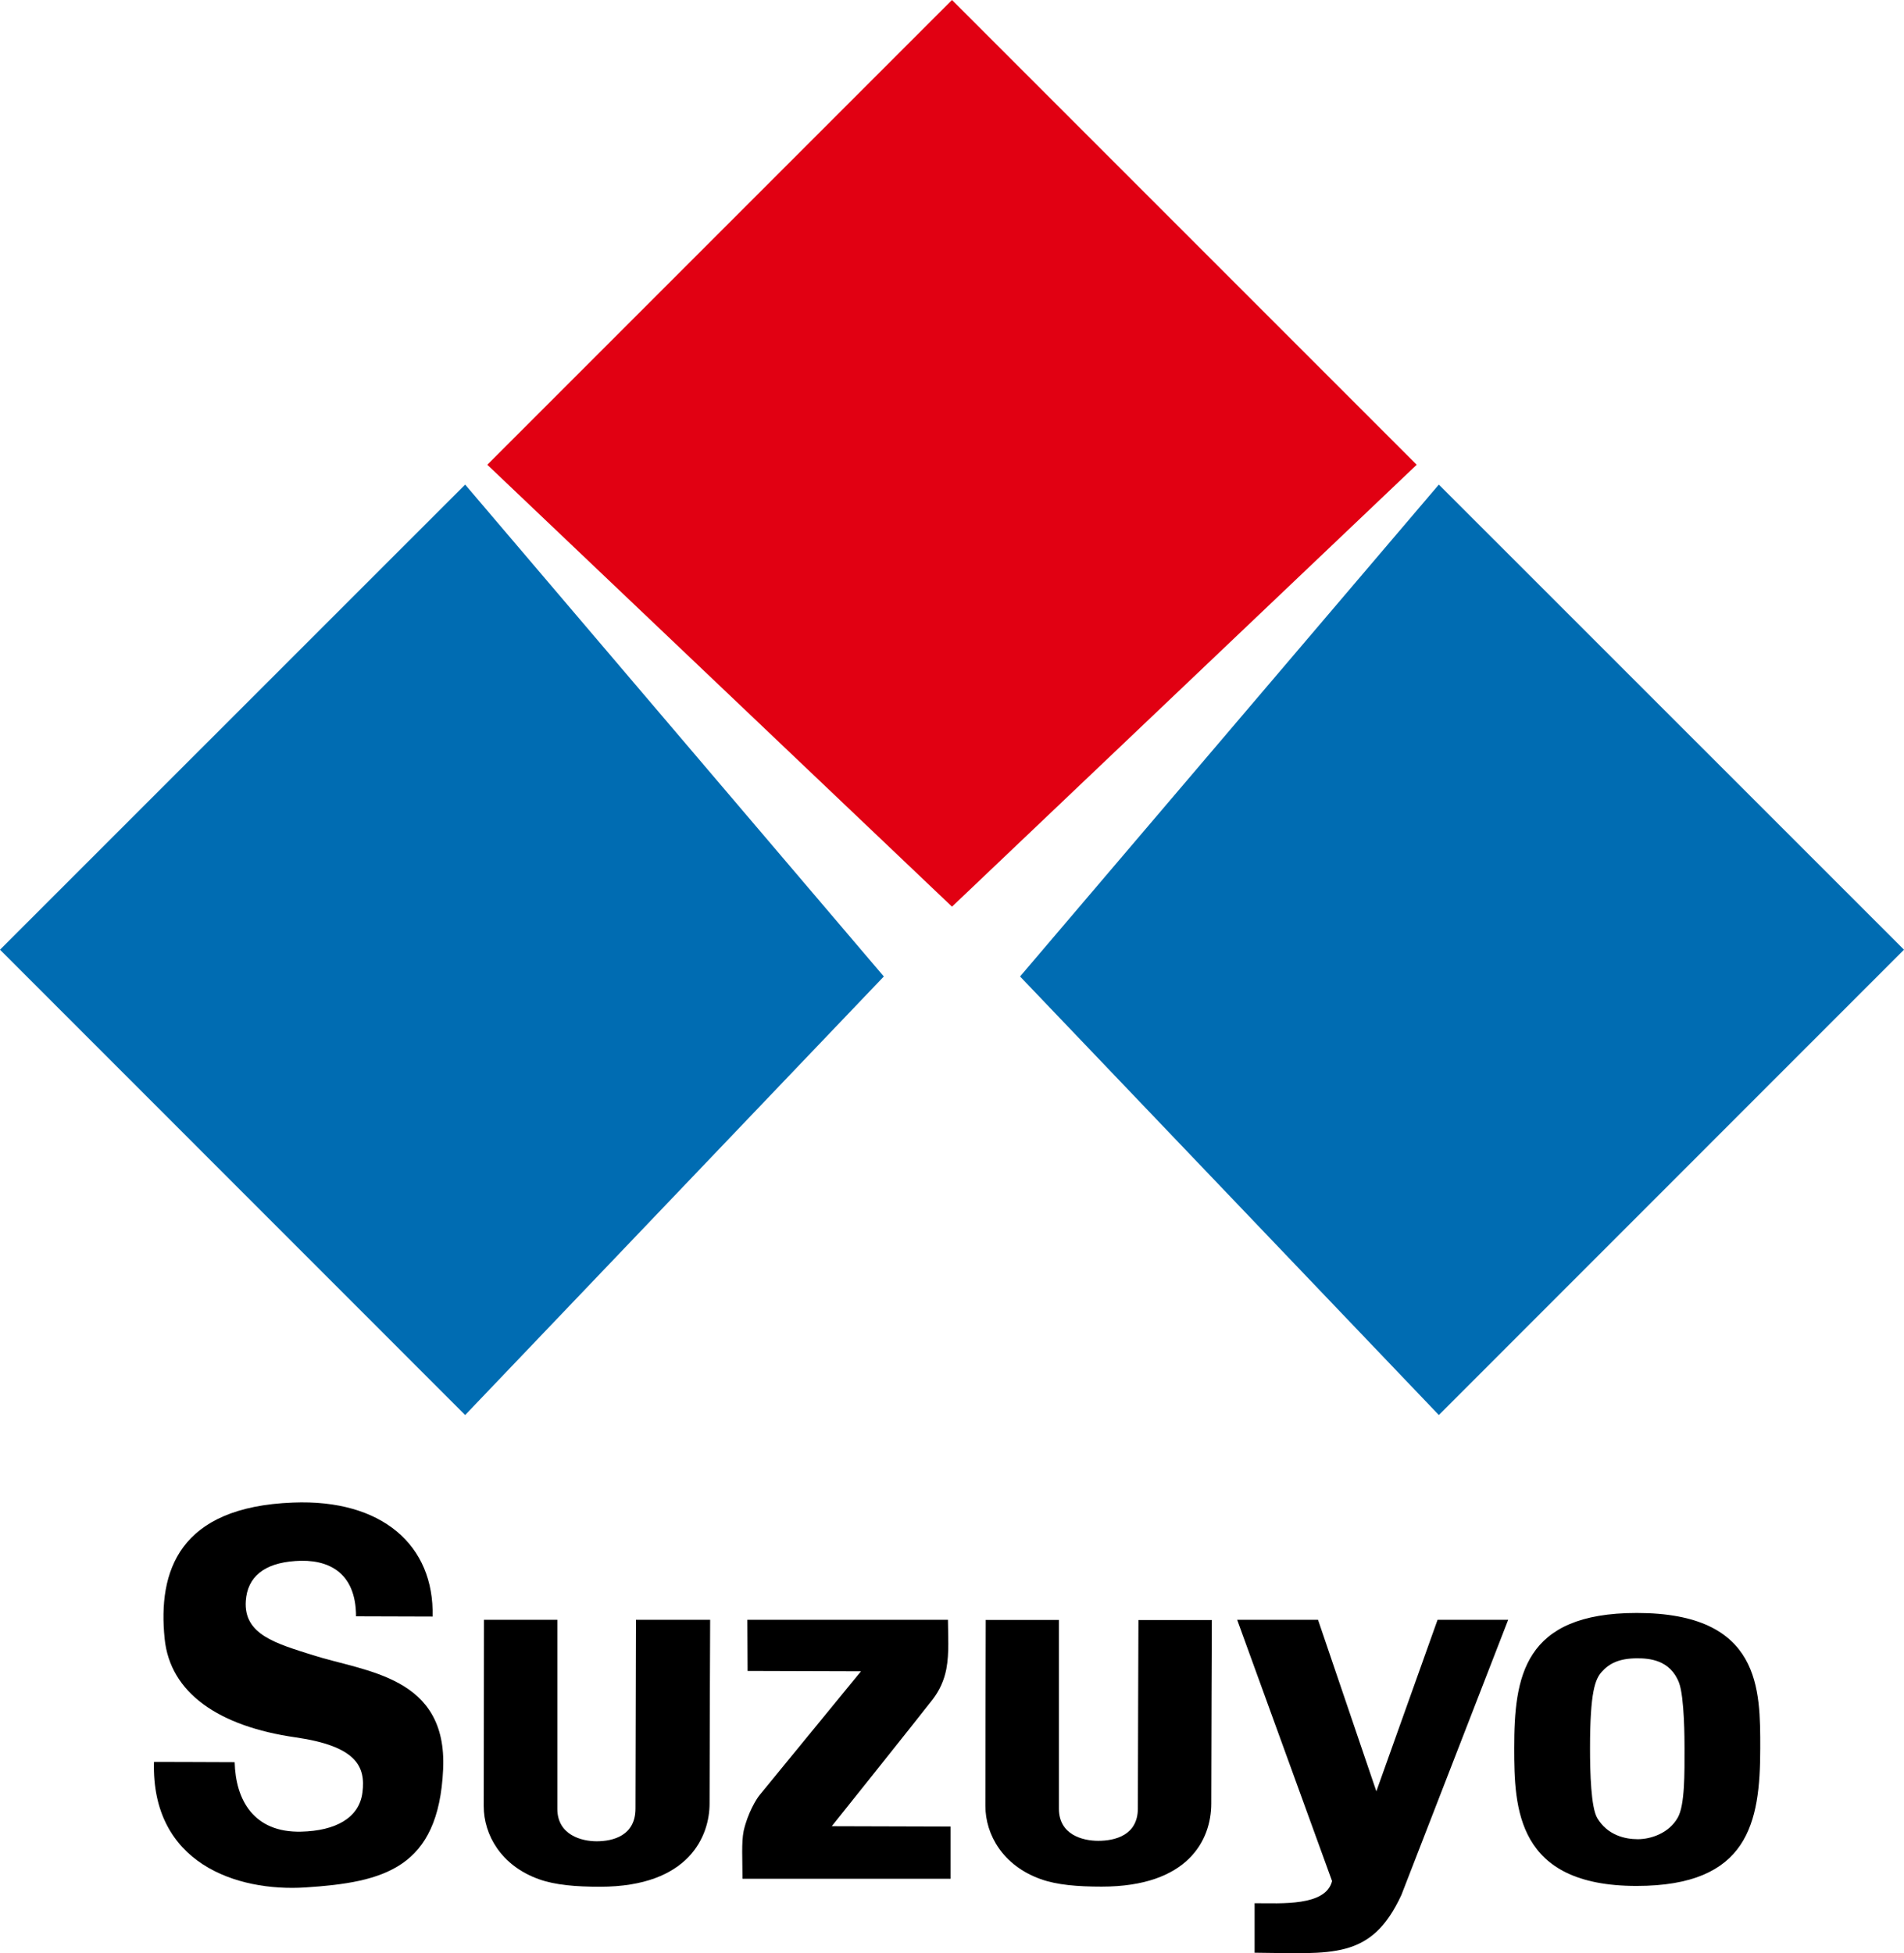
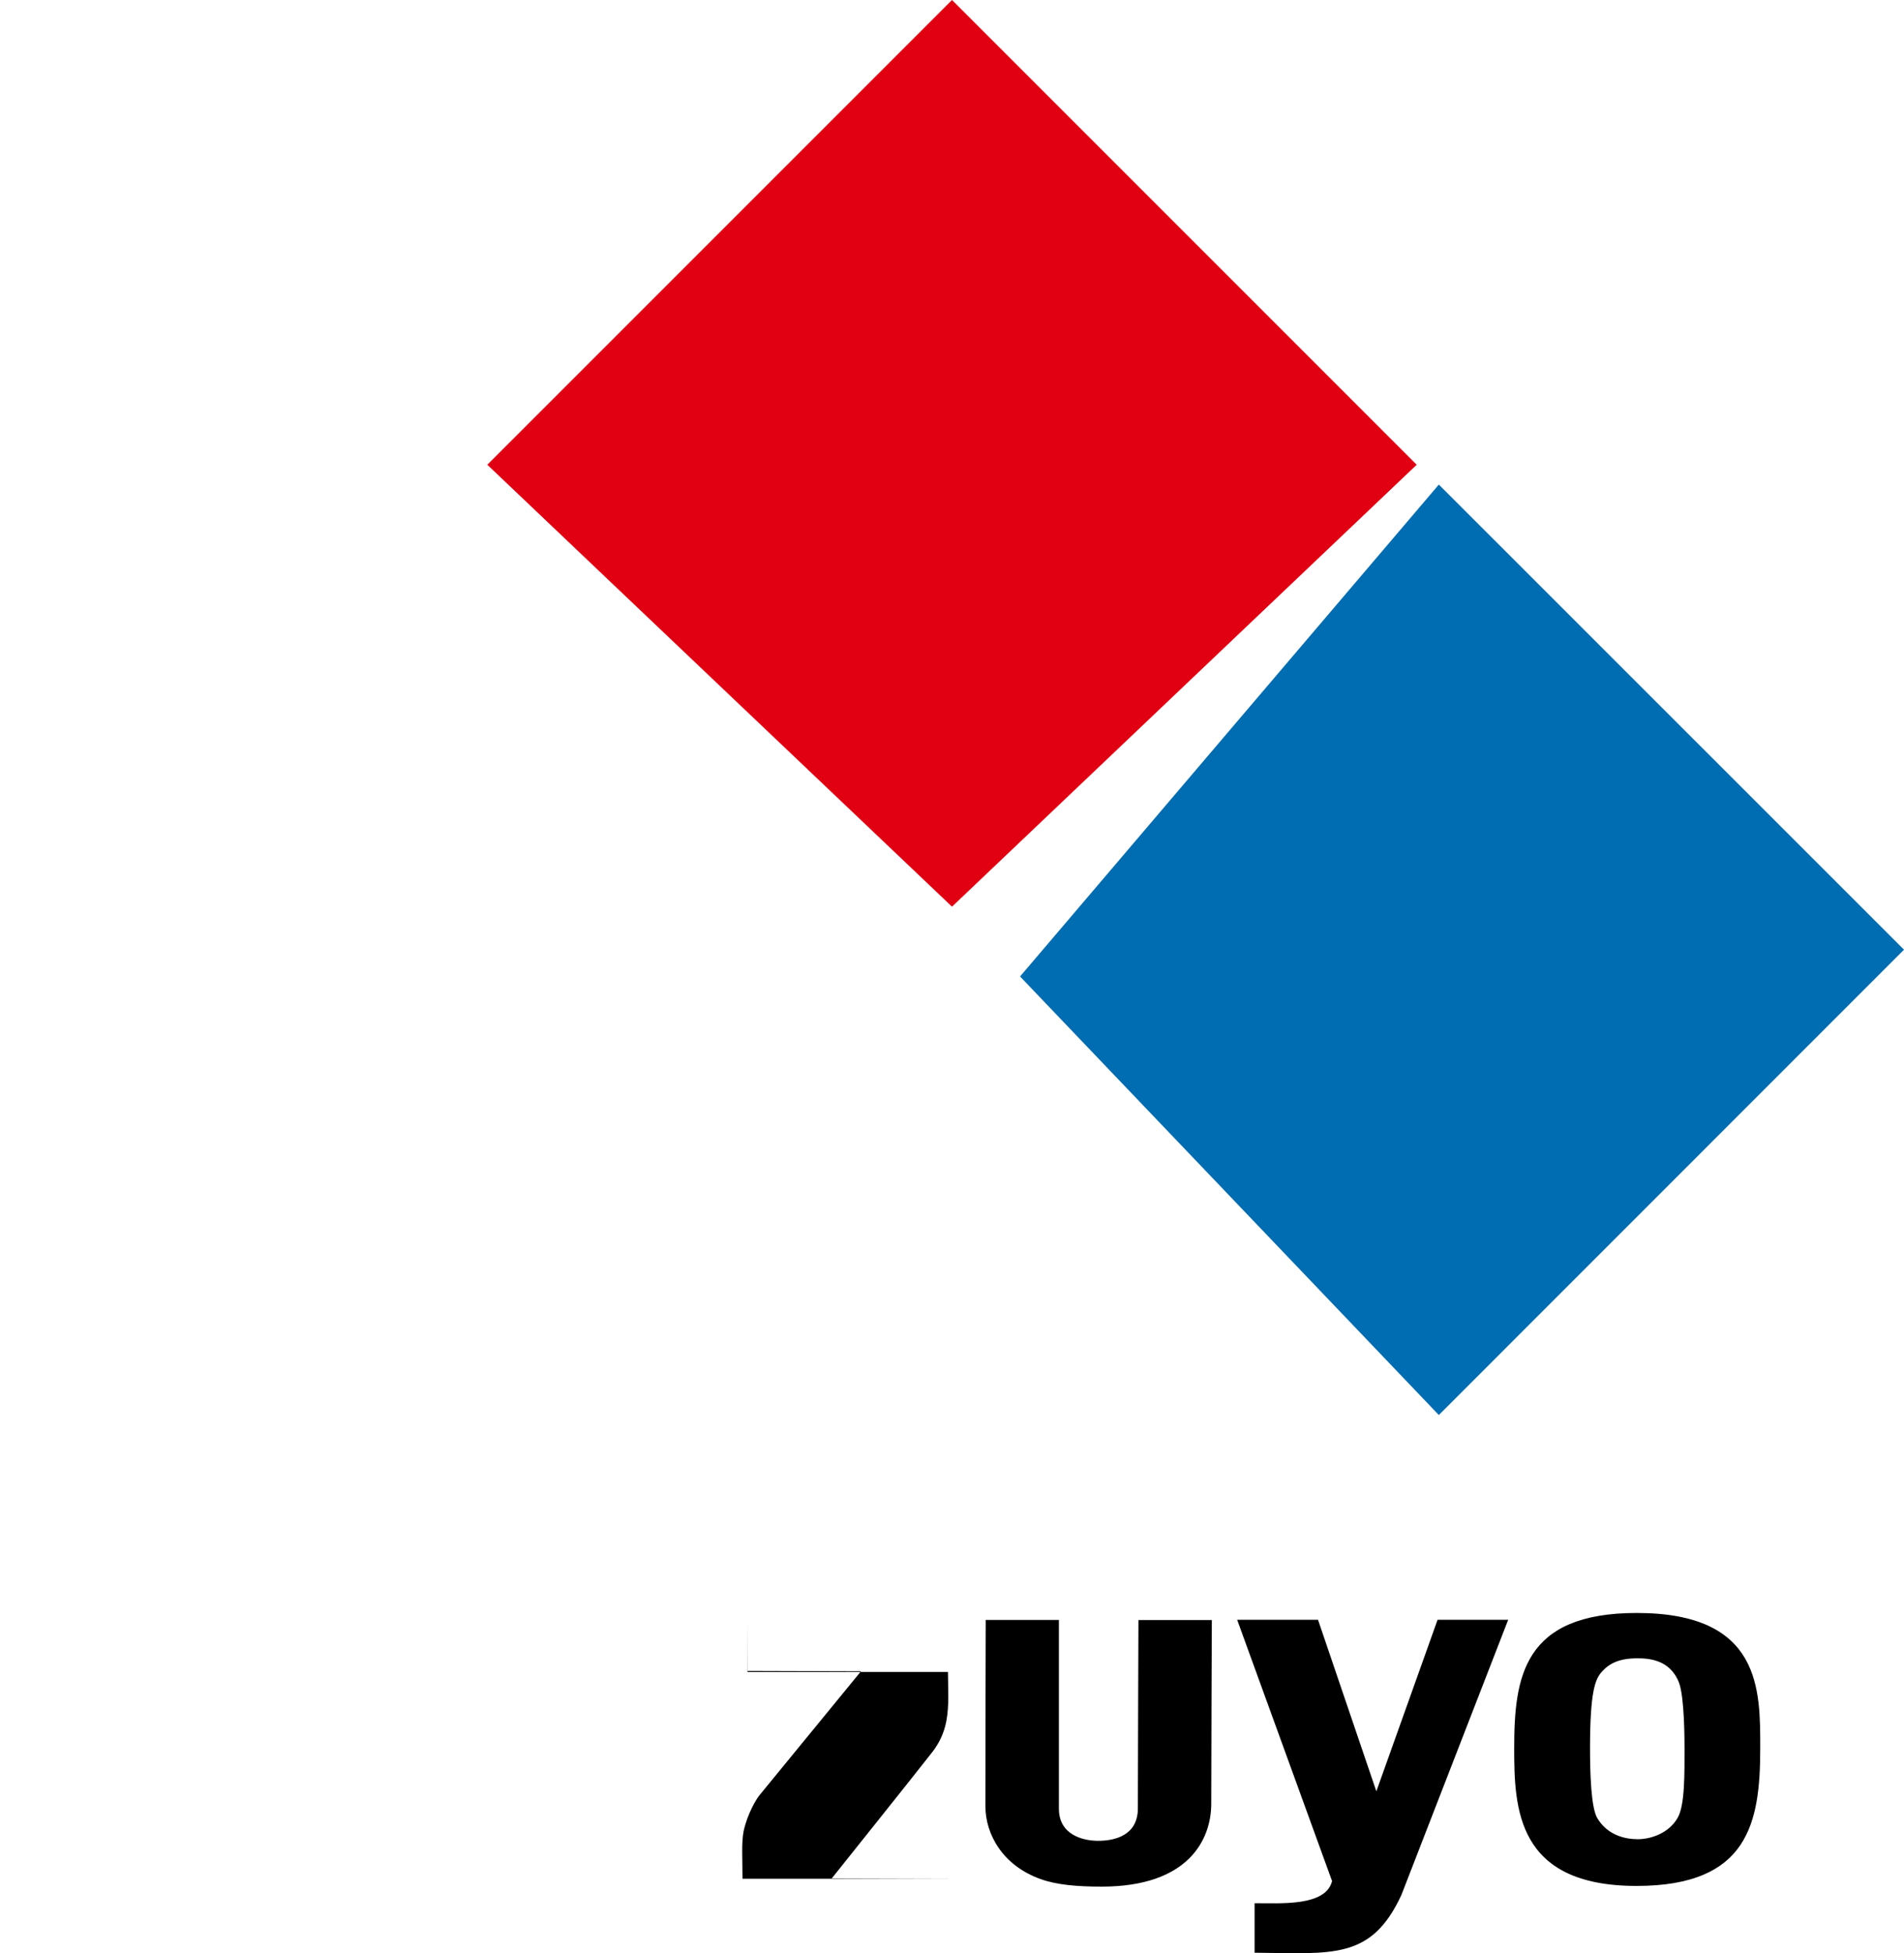
<svg xmlns="http://www.w3.org/2000/svg" id="_レイヤー_2" width="164.22" height="168.44" viewBox="0 0 164.22 168.44">
  <defs>
    <style>.cls-1{fill:#006cb2;}.cls-2{fill:#e10012;}</style>
  </defs>
  <g id="design">
    <g>
-       <path d="M13.28,151.94c-.24,8.76,7.14,11.21,13.06,10.83,6.76-.44,11.49-1.64,11.88-10.19,.37-8.03-6.67-8.39-11.23-9.84-3.18-1.01-5.99-1.77-5.79-4.68,.14-2.04,1.54-3.26,4.29-3.44,2.78-.2,5.21,.93,5.22,4.77,2.56,.01,2.41,.01,6.6,.02,.16-6.15-4.37-10.14-12.04-9.83-9.87,.37-11.66,5.95-11.07,11.74,.47,4.68,4.67,7.56,11.3,8.51,5.18,.75,6.06,2.46,5.76,4.76-.28,2.2-2.34,3.3-5.28,3.37-4.11,.1-5.66-2.75-5.74-5.99-2.96-.02-6.97-.02-6.97-.02Z" />
-       <path d="M41.74,139.69s-.02,10.95-.02,16.06c0,2.49,1.51,5.15,4.76,6.31,1.42,.51,3.21,.65,5.27,.65,7.74,0,9.45-4.44,9.45-7.16,0-4.12,.05-15.86,.05-15.86h-6.4s-.04,13.95-.04,16.28-1.93,2.82-3.35,2.82c-1.31,0-3.39-.55-3.39-2.8v-16.3h-6.32Z" />
      <path d="M85.02,139.69s-.03,10.94-.03,16.05c0,2.49,1.52,5.15,4.76,6.31,1.42,.51,3.2,.65,5.27,.65,7.44,0,9.45-4.01,9.45-7.16,0-4.12,.05-15.83,.05-15.83h-6.33s-.05,13.92-.05,16.25-2,2.79-3.42,2.79c-1.32,0-3.39-.51-3.39-2.77v-16.28h-6.32Z" />
-       <path d="M64.46,139.69l.02,4.41,9.78,.03s-7.74,9.44-8.74,10.67c-.3,.36-1.04,1.59-1.38,3.1-.2,1.01-.1,2.43-.1,4.12h17.95v-4.5s-10.25-.03-10.25-.03c0,0,7.19-8.99,8.7-10.93,.61-.8,.99-1.65,1.18-2.62,.27-1.41,.14-2.99,.14-4.25h-17.29Z" />
+       <path d="M64.46,139.69l.02,4.41,9.78,.03s-7.74,9.44-8.74,10.67c-.3,.36-1.04,1.59-1.38,3.1-.2,1.01-.1,2.43-.1,4.12h17.95s-10.25-.03-10.25-.03c0,0,7.19-8.99,8.7-10.93,.61-.8,.99-1.65,1.18-2.62,.27-1.41,.14-2.99,.14-4.25h-17.29Z" />
      <path d="M106.71,139.69h6.97l5.03,14.79,5.28-14.79h6.09l-9.21,23.73c-2.61,5.64-5.98,5.03-12.66,4.98v-4.27c2.3,0,6.14,.28,6.68-1.91l-8.18-22.52Z" />
      <path d="M151.82,150.77c0,6.45-1.03,11.87-10.67,11.87-10.36,0-10.55-6.71-10.55-11.88,0-6.14,.78-11.66,10.57-11.66,10.77,0,10.65,6.66,10.65,11.68Zm-10.6-7.76c-1.58,0-2.44,.45-3.09,1.19-.54,.62-.99,1.68-.99,6.54,0,2.14,.08,5.15,.63,6.06,.88,1.46,2.37,1.81,3.49,1.81s2.68-.51,3.44-1.85c.63-1.08,.59-3.89,.59-6.02,0-.61,0-4.39-.48-5.64-.77-1.98-2.6-2.09-3.6-2.09Z" />
      <polygon class="cls-1" points="164.22 81.9 124.1 122.03 87.98 84.21 124.1 41.79 164.22 81.9" />
-       <polygon class="cls-1" points="0 81.9 40.12 122.03 76.23 84.21 40.12 41.79 0 81.9" />
      <polygon class="cls-2" points="122.19 40.08 82.11 78.19 42.03 40.08 82.11 0 122.19 40.08" />
    </g>
  </g>
</svg>